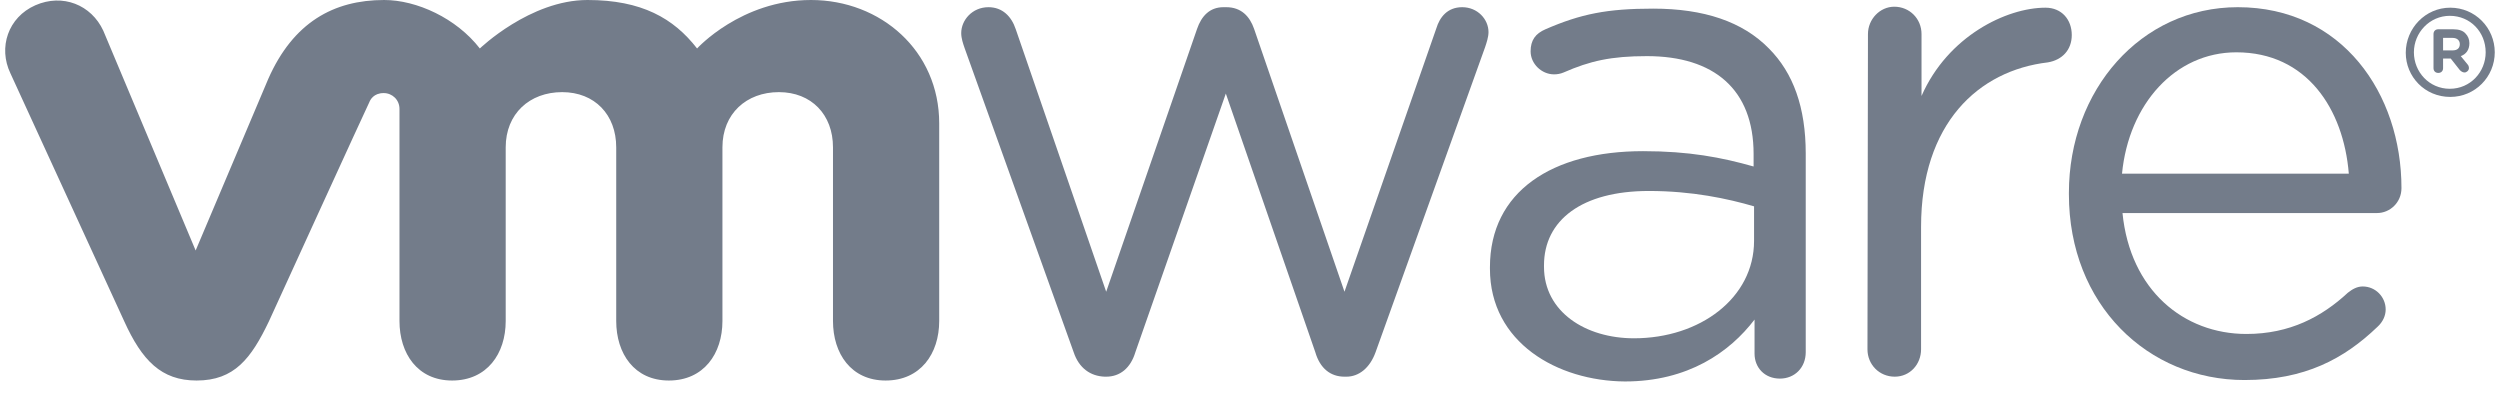
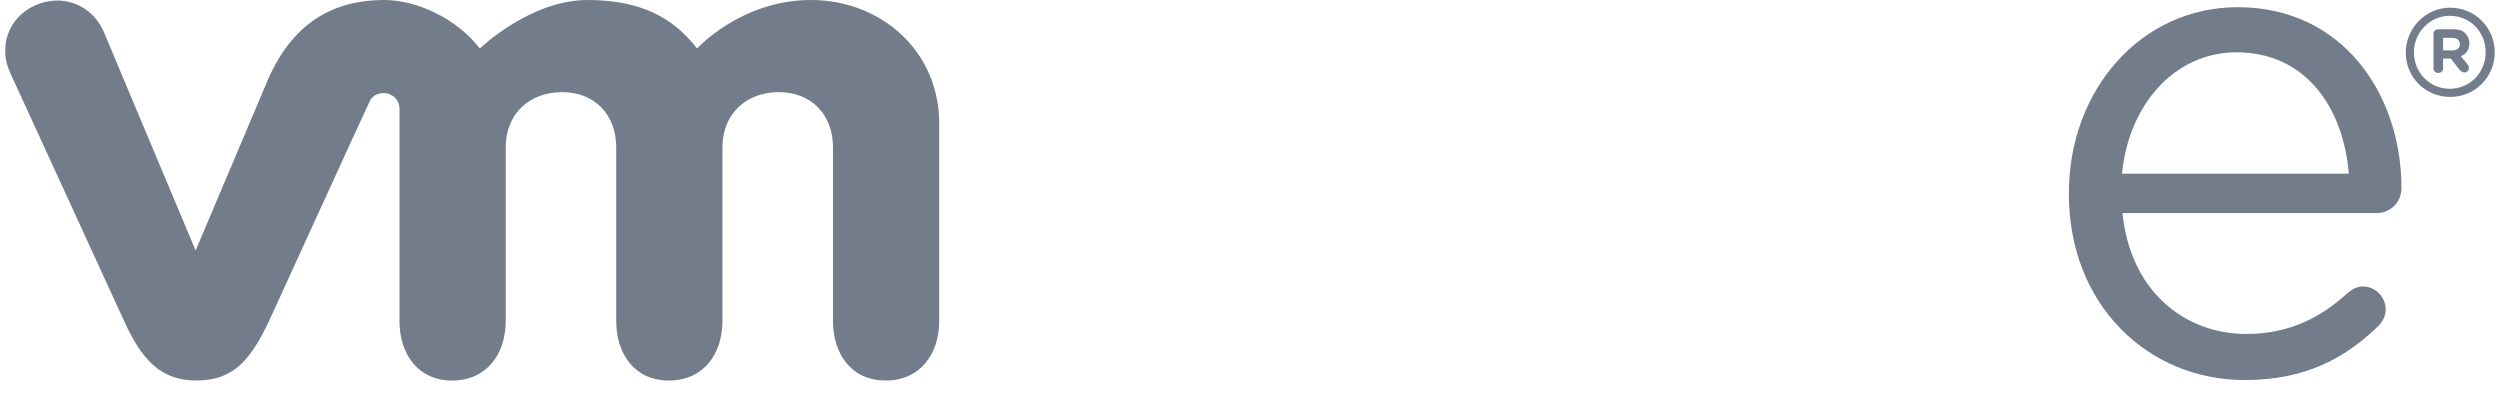
<svg xmlns="http://www.w3.org/2000/svg" width="82" height="13" viewBox="0 0 82 13" fill="none">
  <g id="vmware">
-     <path d="M35.216 11.552L31.638 1.574C31.59 1.432 31.528 1.259 31.528 1.086C31.528 0.661 31.889 0.236 32.422 0.236C32.877 0.236 33.176 0.535 33.317 0.96L36.283 9.569L39.265 0.944C39.406 0.535 39.673 0.236 40.128 0.236H40.222C40.709 0.236 40.991 0.535 41.133 0.944L44.099 9.569L47.112 0.929C47.222 0.567 47.473 0.236 47.96 0.236C48.462 0.236 48.823 0.63 48.823 1.054C48.823 1.212 48.76 1.401 48.713 1.542L45.119 11.552C44.931 12.072 44.57 12.355 44.162 12.355H44.099C43.644 12.355 43.298 12.087 43.142 11.552L40.207 3.069L37.24 11.552C37.084 12.072 36.738 12.355 36.283 12.355H36.236C35.765 12.339 35.389 12.072 35.216 11.552Z" fill="#737C8A" />
-     <path d="M61.269 1.117C61.269 0.63 61.661 0.22 62.132 0.22C62.634 0.22 63.026 0.614 63.026 1.117V3.148C63.889 1.18 65.82 0.252 67.091 0.252C67.625 0.252 67.954 0.645 67.954 1.149C67.954 1.637 67.64 1.967 67.17 2.046C64.894 2.314 63.011 4.045 63.011 7.444V11.458C63.011 11.946 62.65 12.355 62.147 12.355C61.645 12.355 61.253 11.961 61.253 11.458L61.269 1.117Z" fill="#737C8A" />
    <path d="M73.62 12.465C70.45 12.465 67.86 9.994 67.86 6.374V6.327C67.86 2.959 70.214 0.236 73.4 0.236C76.822 0.236 78.768 3.069 78.768 6.17C78.768 6.642 78.391 6.988 77.967 6.988H69.618C69.869 9.522 71.627 10.954 73.683 10.954C75.111 10.954 76.162 10.387 77.01 9.601C77.151 9.49 77.308 9.396 77.496 9.396C77.92 9.396 78.25 9.742 78.25 10.151C78.25 10.356 78.156 10.561 77.983 10.718C76.884 11.772 75.597 12.465 73.62 12.465ZM77.041 5.697C76.869 3.573 75.66 1.716 73.353 1.716C71.344 1.716 69.822 3.415 69.602 5.697H77.041Z" fill="#737C8A" />
-     <path d="M48.87 8.814V8.766C48.87 6.28 50.91 4.958 53.892 4.958C55.399 4.958 56.466 5.162 57.518 5.461V5.052C57.518 2.927 56.215 1.841 54.018 1.841C52.841 1.841 52.15 1.999 51.287 2.377C51.177 2.424 51.067 2.439 50.973 2.439C50.565 2.439 50.204 2.093 50.204 1.684C50.204 1.322 50.361 1.102 50.691 0.96C51.852 0.456 52.715 0.283 54.222 0.283C55.885 0.283 57.157 0.708 58.02 1.59C58.82 2.392 59.228 3.525 59.228 5.036V11.552C59.228 12.056 58.867 12.418 58.381 12.418C57.879 12.418 57.549 12.056 57.549 11.599V10.482C56.733 11.552 55.367 12.512 53.296 12.512C51.083 12.496 48.87 11.237 48.87 8.814ZM57.533 7.901V6.768C56.67 6.516 55.509 6.264 54.081 6.264C51.883 6.264 50.643 7.224 50.643 8.703V8.751C50.643 10.23 52.009 11.096 53.594 11.096C55.76 11.096 57.533 9.774 57.533 7.901Z" fill="#737C8A" />
    <path d="M3.388 1.007C2.995 0.157 2.054 -0.22 1.159 0.173C0.265 0.567 -0.065 1.558 0.343 2.408L4.078 10.545C4.659 11.82 5.287 12.481 6.448 12.481C7.688 12.481 8.237 11.757 8.818 10.545C8.818 10.545 12.067 3.431 12.114 3.352C12.145 3.274 12.255 3.053 12.585 3.053C12.867 3.053 13.103 3.274 13.103 3.573V10.529C13.103 11.599 13.699 12.481 14.829 12.481C15.975 12.481 16.587 11.599 16.587 10.529V4.832C16.587 3.73 17.371 3.022 18.439 3.022C19.506 3.022 20.212 3.762 20.212 4.832V10.529C20.212 11.599 20.808 12.481 21.939 12.481C23.084 12.481 23.696 11.599 23.696 10.529V4.832C23.696 3.73 24.481 3.022 25.548 3.022C26.615 3.022 27.322 3.762 27.322 4.832V10.529C27.322 11.599 27.918 12.481 29.048 12.481C30.194 12.481 30.806 11.599 30.806 10.529V4.045C30.806 1.668 28.891 0 26.6 0C24.308 0 22.864 1.59 22.864 1.59C22.095 0.598 21.044 0 19.27 0C17.387 0 15.739 1.59 15.739 1.59C14.97 0.598 13.668 0 12.6 0C10.937 0 9.618 0.74 8.802 2.581L6.417 8.216L3.388 1.007Z" fill="#737C8A" />
    <path d="M78.909 1.731C78.909 0.929 79.552 0.252 80.368 0.252C81.185 0.252 81.828 0.913 81.828 1.716C81.828 2.518 81.185 3.179 80.368 3.179C79.537 3.179 78.909 2.518 78.909 1.731ZM81.53 1.716C81.53 1.054 81.028 0.519 80.353 0.519C79.694 0.519 79.176 1.07 79.176 1.716C79.176 2.361 79.678 2.912 80.353 2.912C81.028 2.912 81.53 2.361 81.53 1.716Z" fill="#737C8A" />
    <path d="M79.819 1.117C79.819 1.023 79.882 0.96 79.976 0.96H80.463C80.651 0.96 80.792 1.007 80.871 1.102C80.949 1.18 80.996 1.291 80.996 1.416C80.996 1.637 80.886 1.778 80.714 1.841L80.933 2.109C80.965 2.14 80.981 2.188 80.981 2.235C80.981 2.314 80.902 2.377 80.839 2.377C80.777 2.377 80.73 2.345 80.682 2.298L80.384 1.92H80.133V2.235C80.133 2.329 80.07 2.392 79.976 2.392C79.882 2.392 79.819 2.329 79.819 2.235V1.117ZM80.447 1.653C80.604 1.653 80.682 1.574 80.682 1.448C80.682 1.322 80.588 1.243 80.447 1.243H80.133V1.653H80.447Z" fill="#737C8A" />
  </g>
</svg>